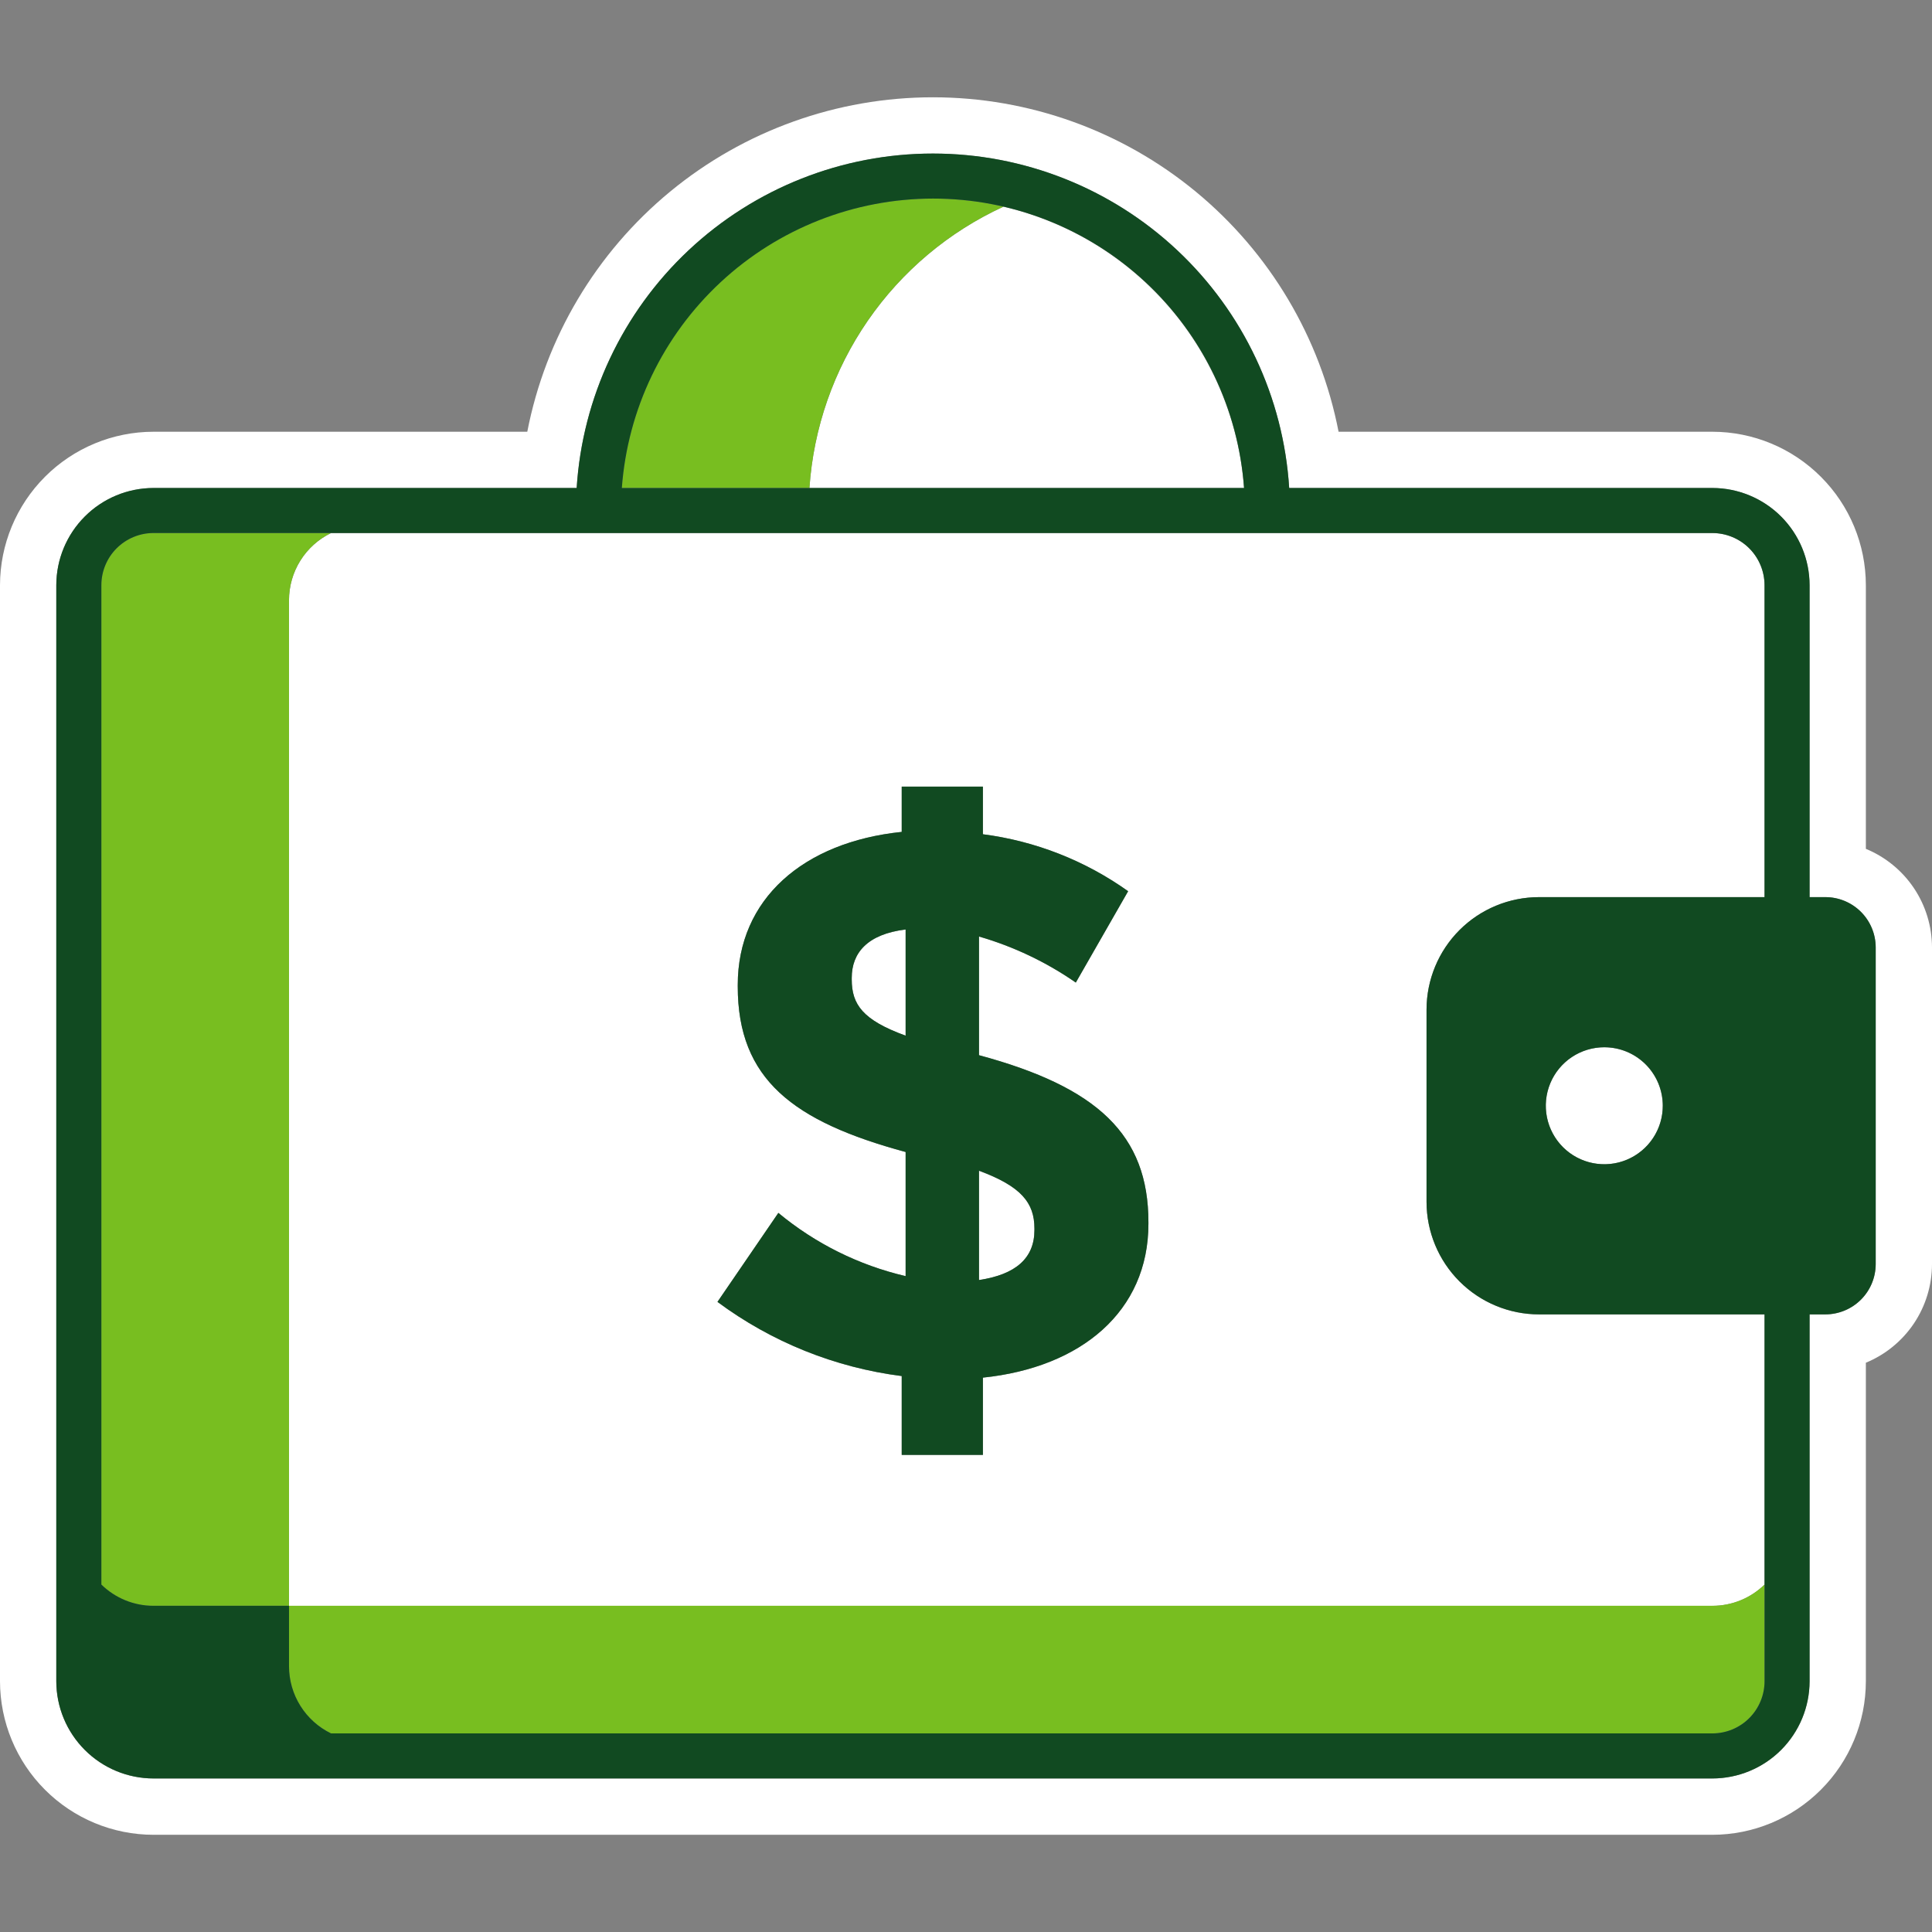
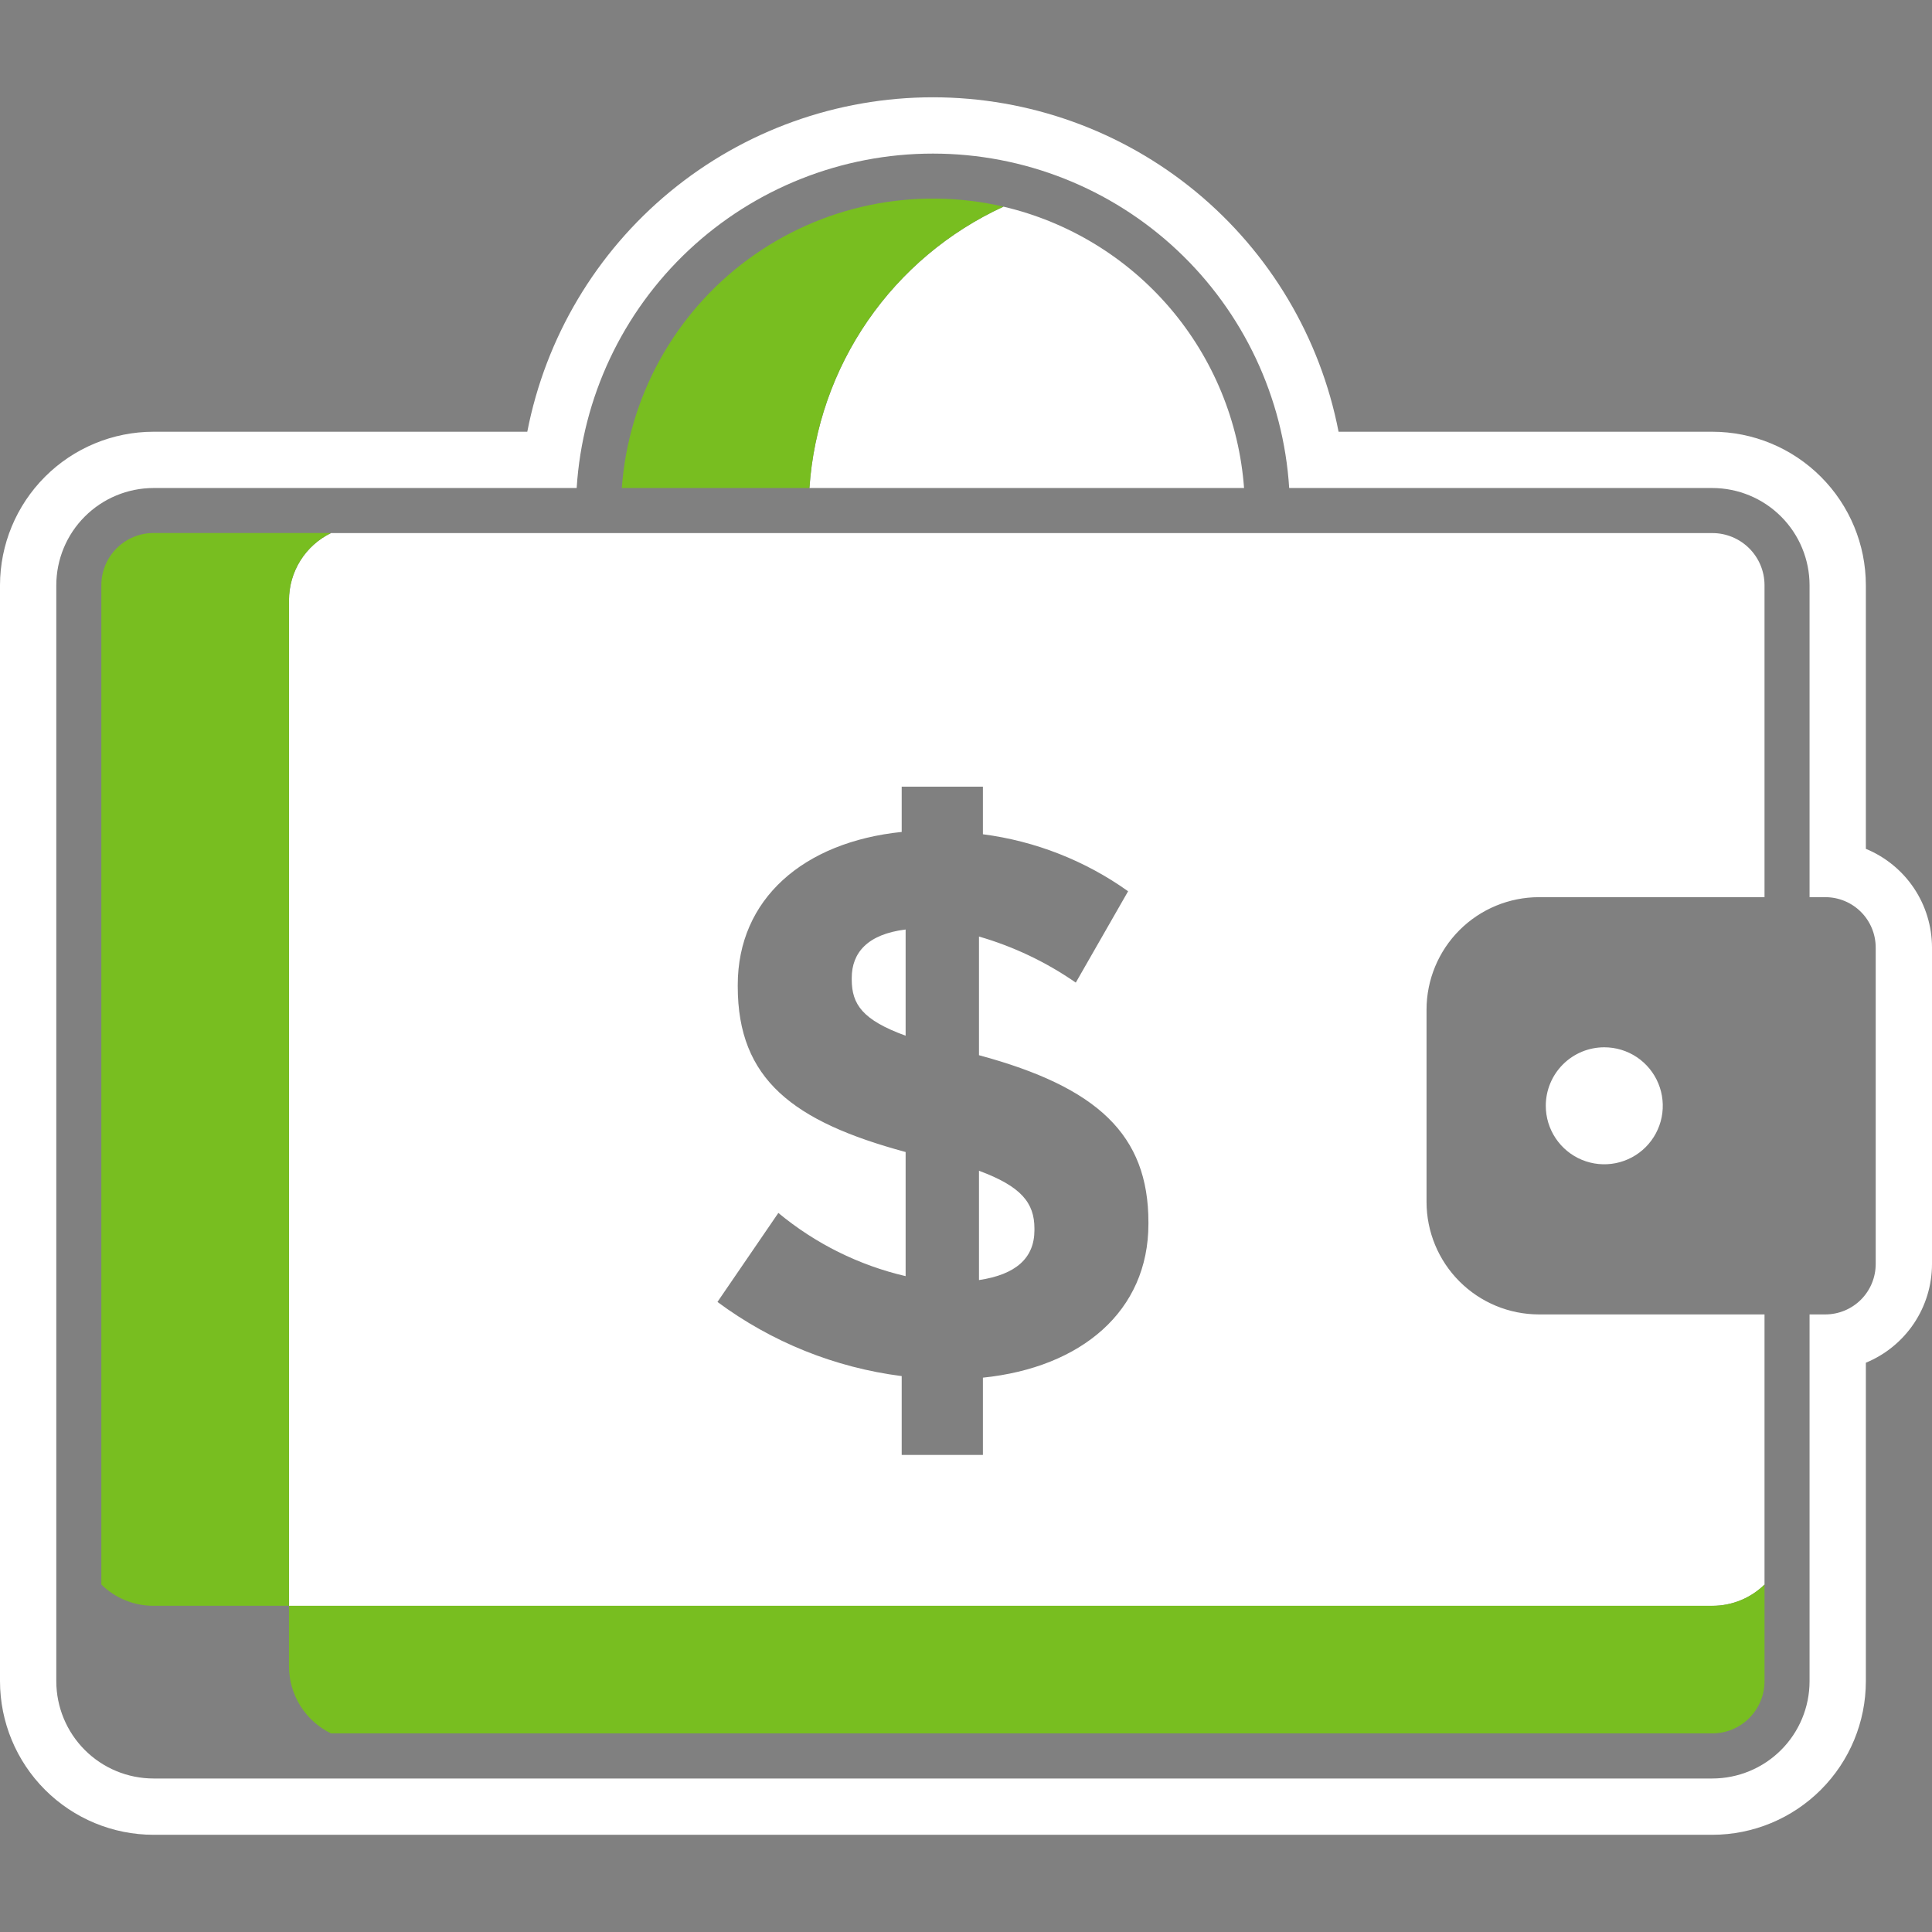
<svg xmlns="http://www.w3.org/2000/svg" width="64" height="64" viewBox="0 0 64 64" fill="none">
  <rect x="0" y="0" width="64" height="64" fill="#808080" stroke="none" />
  <path d="M61.809 28.119V19.386C61.808 18.038 61.272 16.746 60.318 15.793C59.365 14.839 58.073 14.303 56.724 14.302H44.342C43.736 11.182 42.064 8.371 39.612 6.349C37.161 4.328 34.082 3.223 30.904 3.223C27.727 3.223 24.648 4.328 22.197 6.349C19.745 8.371 18.073 11.182 17.467 14.302H5.085C3.737 14.303 2.444 14.839 1.491 15.793C0.538 16.746 0.002 18.038 0 19.386L0 55.695C0.002 57.043 0.538 58.336 1.491 59.289C2.444 60.242 3.737 60.779 5.085 60.78H56.724C58.072 60.779 59.365 60.242 60.318 59.289C61.272 58.336 61.808 57.044 61.809 55.695V45.142C62.457 44.875 63.011 44.422 63.401 43.841C63.791 43.259 63.999 42.575 64 41.874V31.387C63.999 30.686 63.791 30.002 63.401 29.42C63.011 28.839 62.457 28.386 61.809 28.119ZM62.135 41.874C62.134 42.316 61.959 42.74 61.646 43.053C61.334 43.365 60.91 43.541 60.468 43.542H59.944V55.695C59.943 56.549 59.604 57.367 59 57.971C58.397 58.575 57.578 58.914 56.724 58.915H5.085C4.231 58.914 3.413 58.575 2.809 57.971C2.206 57.367 1.866 56.549 1.865 55.695V19.386C1.866 18.533 2.205 17.714 2.809 17.111C3.413 16.507 4.231 16.168 5.085 16.166H19.103C19.293 13.165 20.619 10.35 22.811 8.291C25.003 6.233 27.898 5.088 30.904 5.088C33.912 5.088 36.806 6.233 38.998 8.291C41.19 10.35 42.516 13.165 42.706 16.166H56.724C57.578 16.168 58.397 16.507 59 17.111C59.604 17.714 59.943 18.533 59.944 19.386V29.72H60.468C60.91 29.72 61.334 29.896 61.646 30.208C61.959 30.521 62.134 30.945 62.135 31.387L62.135 41.874ZM33.242 6.846C35.389 7.349 37.321 8.524 38.754 10.2C40.187 11.877 41.048 13.967 41.211 16.166H26.814C26.948 14.179 27.616 12.264 28.747 10.623C29.878 8.983 31.431 7.678 33.242 6.846ZM30 30.791V34.309C28.577 33.791 28.215 33.274 28.215 32.447V32.395C28.215 31.567 28.732 30.947 30 30.791ZM34.267 40.697V40.749C34.267 41.68 33.646 42.223 32.43 42.404V38.783C33.827 39.3 34.267 39.844 34.267 40.697H34.267ZM47.256 39.818V33.443C47.257 32.456 47.65 31.509 48.348 30.811C49.046 30.113 49.992 29.721 50.979 29.72H58.452V19.386C58.452 18.928 58.27 18.489 57.946 18.165C57.622 17.841 57.182 17.659 56.724 17.659H10.966C10.548 17.862 10.196 18.178 9.95 18.571C9.704 18.965 9.574 19.419 9.574 19.884V53.196H56.724C57.37 53.196 57.991 52.944 58.452 52.492V43.542H50.979C49.992 43.541 49.046 43.148 48.348 42.45C47.65 41.752 47.257 40.806 47.256 39.818ZM38.043 40.542C38.043 43.438 35.819 45.3 32.56 45.637V48.197H29.87V45.585C27.659 45.303 25.557 44.457 23.767 43.128L25.784 40.18C27.008 41.195 28.451 41.913 30 42.274V38.162C26.275 37.154 24.439 35.757 24.439 32.679V32.628C24.439 29.783 26.611 27.895 29.87 27.559V26.059H32.56V27.636C34.294 27.861 35.946 28.509 37.37 29.524L35.637 32.55C34.658 31.871 33.575 31.355 32.43 31.024V34.955C36.362 36.016 38.043 37.593 38.043 40.49L38.043 40.542ZM53.144 34.693C53.527 34.693 53.902 34.806 54.221 35.019C54.539 35.232 54.788 35.535 54.934 35.889C55.081 36.243 55.119 36.633 55.045 37.008C54.97 37.384 54.785 37.73 54.514 38.001C54.243 38.272 53.898 38.456 53.522 38.531C53.146 38.606 52.757 38.568 52.402 38.421C52.048 38.274 51.746 38.026 51.533 37.707C51.32 37.388 51.206 37.014 51.206 36.63C51.206 36.376 51.256 36.124 51.354 35.889C51.451 35.654 51.594 35.44 51.774 35.26C51.954 35.08 52.167 34.938 52.402 34.84C52.638 34.743 52.889 34.693 53.144 34.693Z" fill="white" />
  <path d="M20.598 16.165C20.707 14.676 21.136 13.229 21.857 11.922C22.578 10.616 23.573 9.48 24.774 8.595C25.976 7.709 27.355 7.094 28.816 6.792C30.278 6.49 31.787 6.508 33.241 6.845C31.431 7.677 29.878 8.982 28.747 10.622C27.616 12.262 26.948 14.177 26.813 16.165H20.598ZM9.573 53.194V55.196C9.573 55.66 9.704 56.115 9.95 56.509C10.196 56.902 10.548 57.218 10.965 57.421H56.724C57.182 57.421 57.621 57.239 57.945 56.915C58.269 56.591 58.451 56.152 58.452 55.694V52.49C57.99 52.942 57.37 53.195 56.724 53.194H9.573ZM9.573 19.882C9.573 19.418 9.704 18.963 9.95 18.57C10.196 18.176 10.548 17.86 10.965 17.657H5.084C4.626 17.657 4.187 17.84 3.863 18.164C3.539 18.488 3.357 18.927 3.357 19.385V52.49C3.818 52.942 4.439 53.195 5.084 53.194H9.573V19.882Z" fill="#78BE20" />
-   <path d="M32.431 34.954V31.023C33.575 31.354 34.659 31.869 35.638 32.548L37.371 29.522C35.947 28.507 34.295 27.859 32.56 27.635V26.057H29.871V27.557C26.612 27.893 24.439 29.781 24.439 32.626V32.678C24.439 35.755 26.276 37.152 30 38.161V42.273C28.451 41.911 27.008 41.194 25.784 40.178L23.767 43.126C25.557 44.455 27.659 45.301 29.871 45.583V48.195H32.56V45.635C35.819 45.299 38.043 43.437 38.043 40.54V40.488C38.043 37.592 36.362 36.014 32.431 34.954ZM30 34.307C28.577 33.79 28.215 33.272 28.215 32.445V32.393C28.215 31.566 28.733 30.945 30 30.79V34.307ZM34.267 40.747C34.267 41.678 33.647 42.221 32.431 42.402V38.781C33.828 39.299 34.267 39.842 34.267 40.695V40.747ZM60.468 29.718H59.945V19.384C59.944 18.531 59.604 17.712 59.001 17.109C58.397 16.505 57.578 16.166 56.725 16.165H42.706C42.517 13.164 41.191 10.348 38.998 8.29C36.806 6.232 33.912 5.086 30.905 5.086C27.898 5.086 25.004 6.232 22.811 8.29C20.619 10.348 19.293 13.164 19.103 16.165H5.085C4.231 16.166 3.413 16.505 2.81 17.109C2.206 17.713 1.866 18.531 1.865 19.384V55.694C1.866 56.547 2.206 57.366 2.81 57.969C3.413 58.573 4.231 58.912 5.085 58.913H56.725C57.578 58.912 58.397 58.573 59.001 57.969C59.604 57.366 59.944 56.547 59.945 55.694V43.54H60.468C60.91 43.539 61.334 43.364 61.647 43.051C61.959 42.739 62.135 42.315 62.135 41.873V31.385C62.135 30.943 61.959 30.519 61.647 30.207C61.334 29.894 60.91 29.718 60.468 29.718H60.468ZM58.453 55.694C58.452 56.152 58.27 56.591 57.946 56.915C57.622 57.239 57.183 57.421 56.725 57.421H10.966C10.549 57.218 10.197 56.902 9.951 56.508C9.705 56.115 9.574 55.66 9.574 55.196V53.194H5.085C4.439 53.195 3.819 52.942 3.358 52.49V19.384C3.358 18.927 3.54 18.487 3.864 18.163C4.188 17.84 4.627 17.657 5.085 17.657H56.725C57.183 17.657 57.622 17.84 57.946 18.163C58.27 18.487 58.452 18.927 58.453 19.384V29.718H50.98C49.993 29.719 49.046 30.111 48.348 30.809C47.65 31.507 47.258 32.454 47.256 33.441V39.817C47.258 40.804 47.65 41.75 48.348 42.448C49.046 43.146 49.993 43.539 50.98 43.54H58.453L58.453 55.694ZM30.905 6.578C33.517 6.577 36.032 7.565 37.944 9.344C39.857 11.122 41.024 13.56 41.211 16.165H20.599C20.791 13.561 21.959 11.127 23.871 9.349C25.782 7.571 28.295 6.581 30.905 6.578ZM55.082 36.629C55.082 37.012 54.969 37.387 54.756 37.705C54.543 38.024 54.24 38.272 53.886 38.419C53.532 38.566 53.142 38.604 52.766 38.529C52.391 38.455 52.045 38.27 51.774 37.999C51.503 37.728 51.319 37.383 51.244 37.007C51.169 36.631 51.208 36.241 51.354 35.887C51.501 35.533 51.749 35.23 52.068 35.017C52.386 34.805 52.761 34.691 53.145 34.691C53.399 34.691 53.651 34.741 53.886 34.838C54.121 34.936 54.335 35.079 54.515 35.258C54.695 35.438 54.837 35.652 54.935 35.887C55.032 36.122 55.082 36.374 55.082 36.629Z" fill="#114A21" />
</svg>